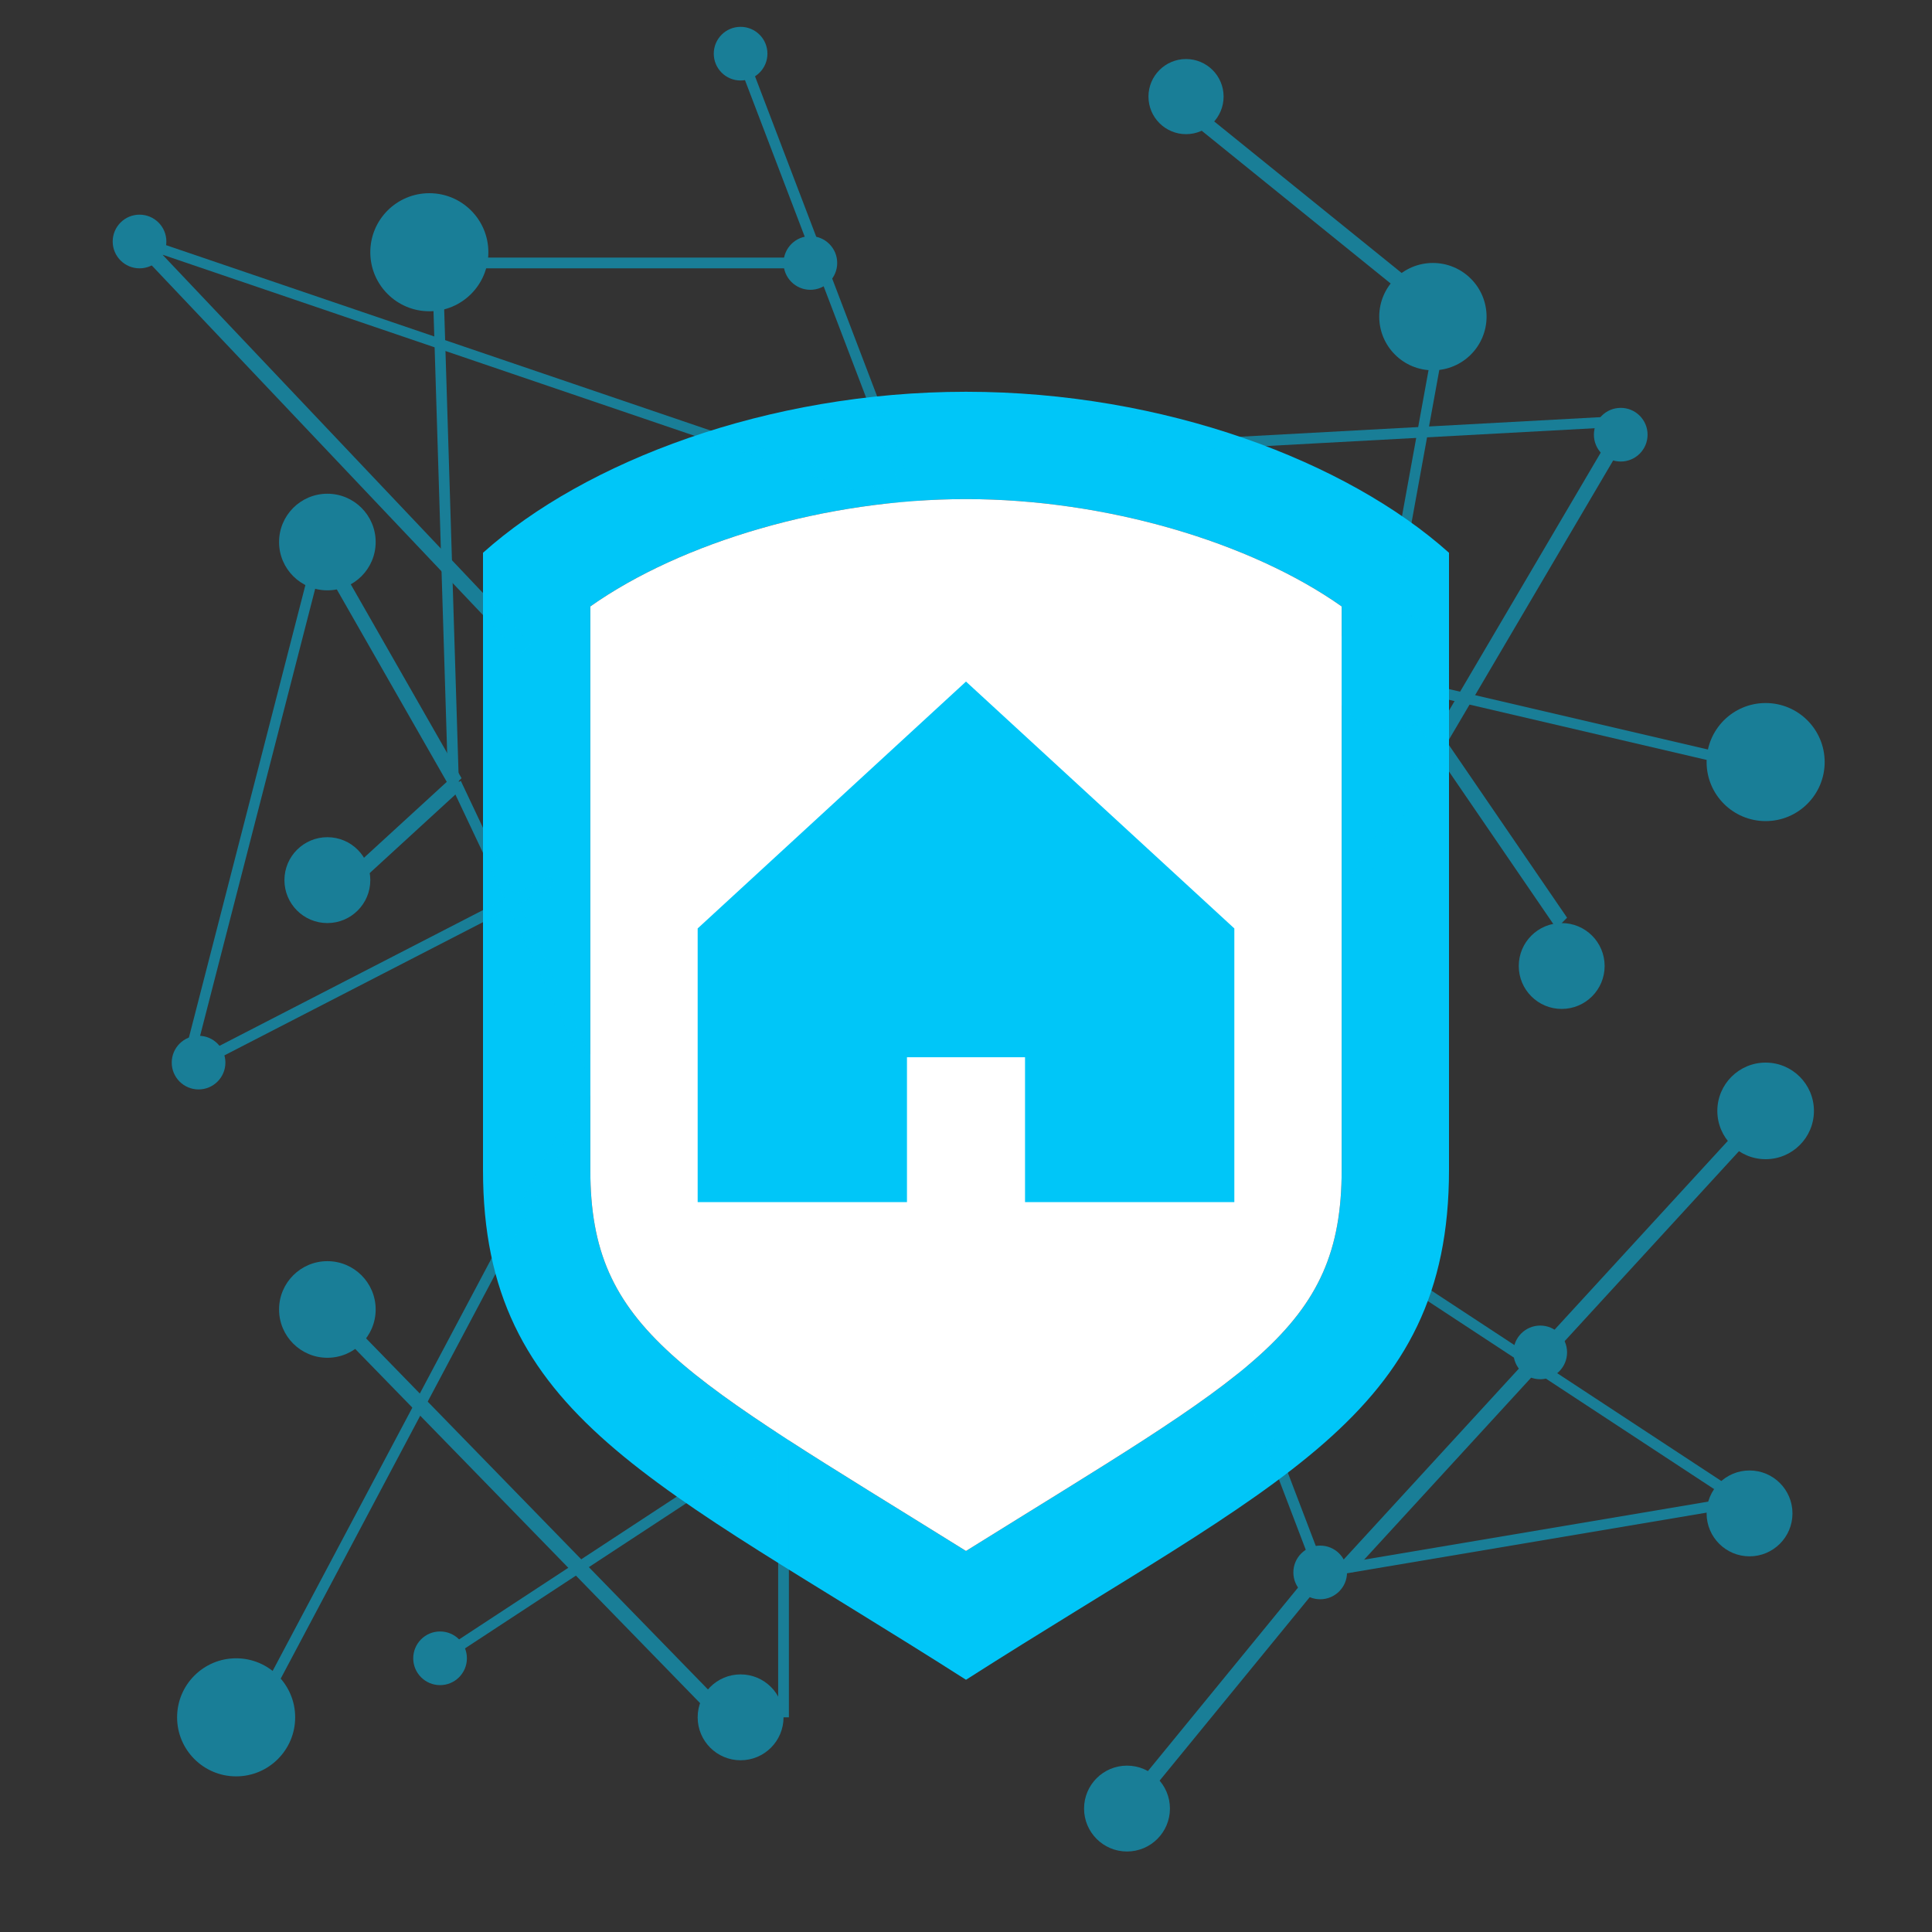
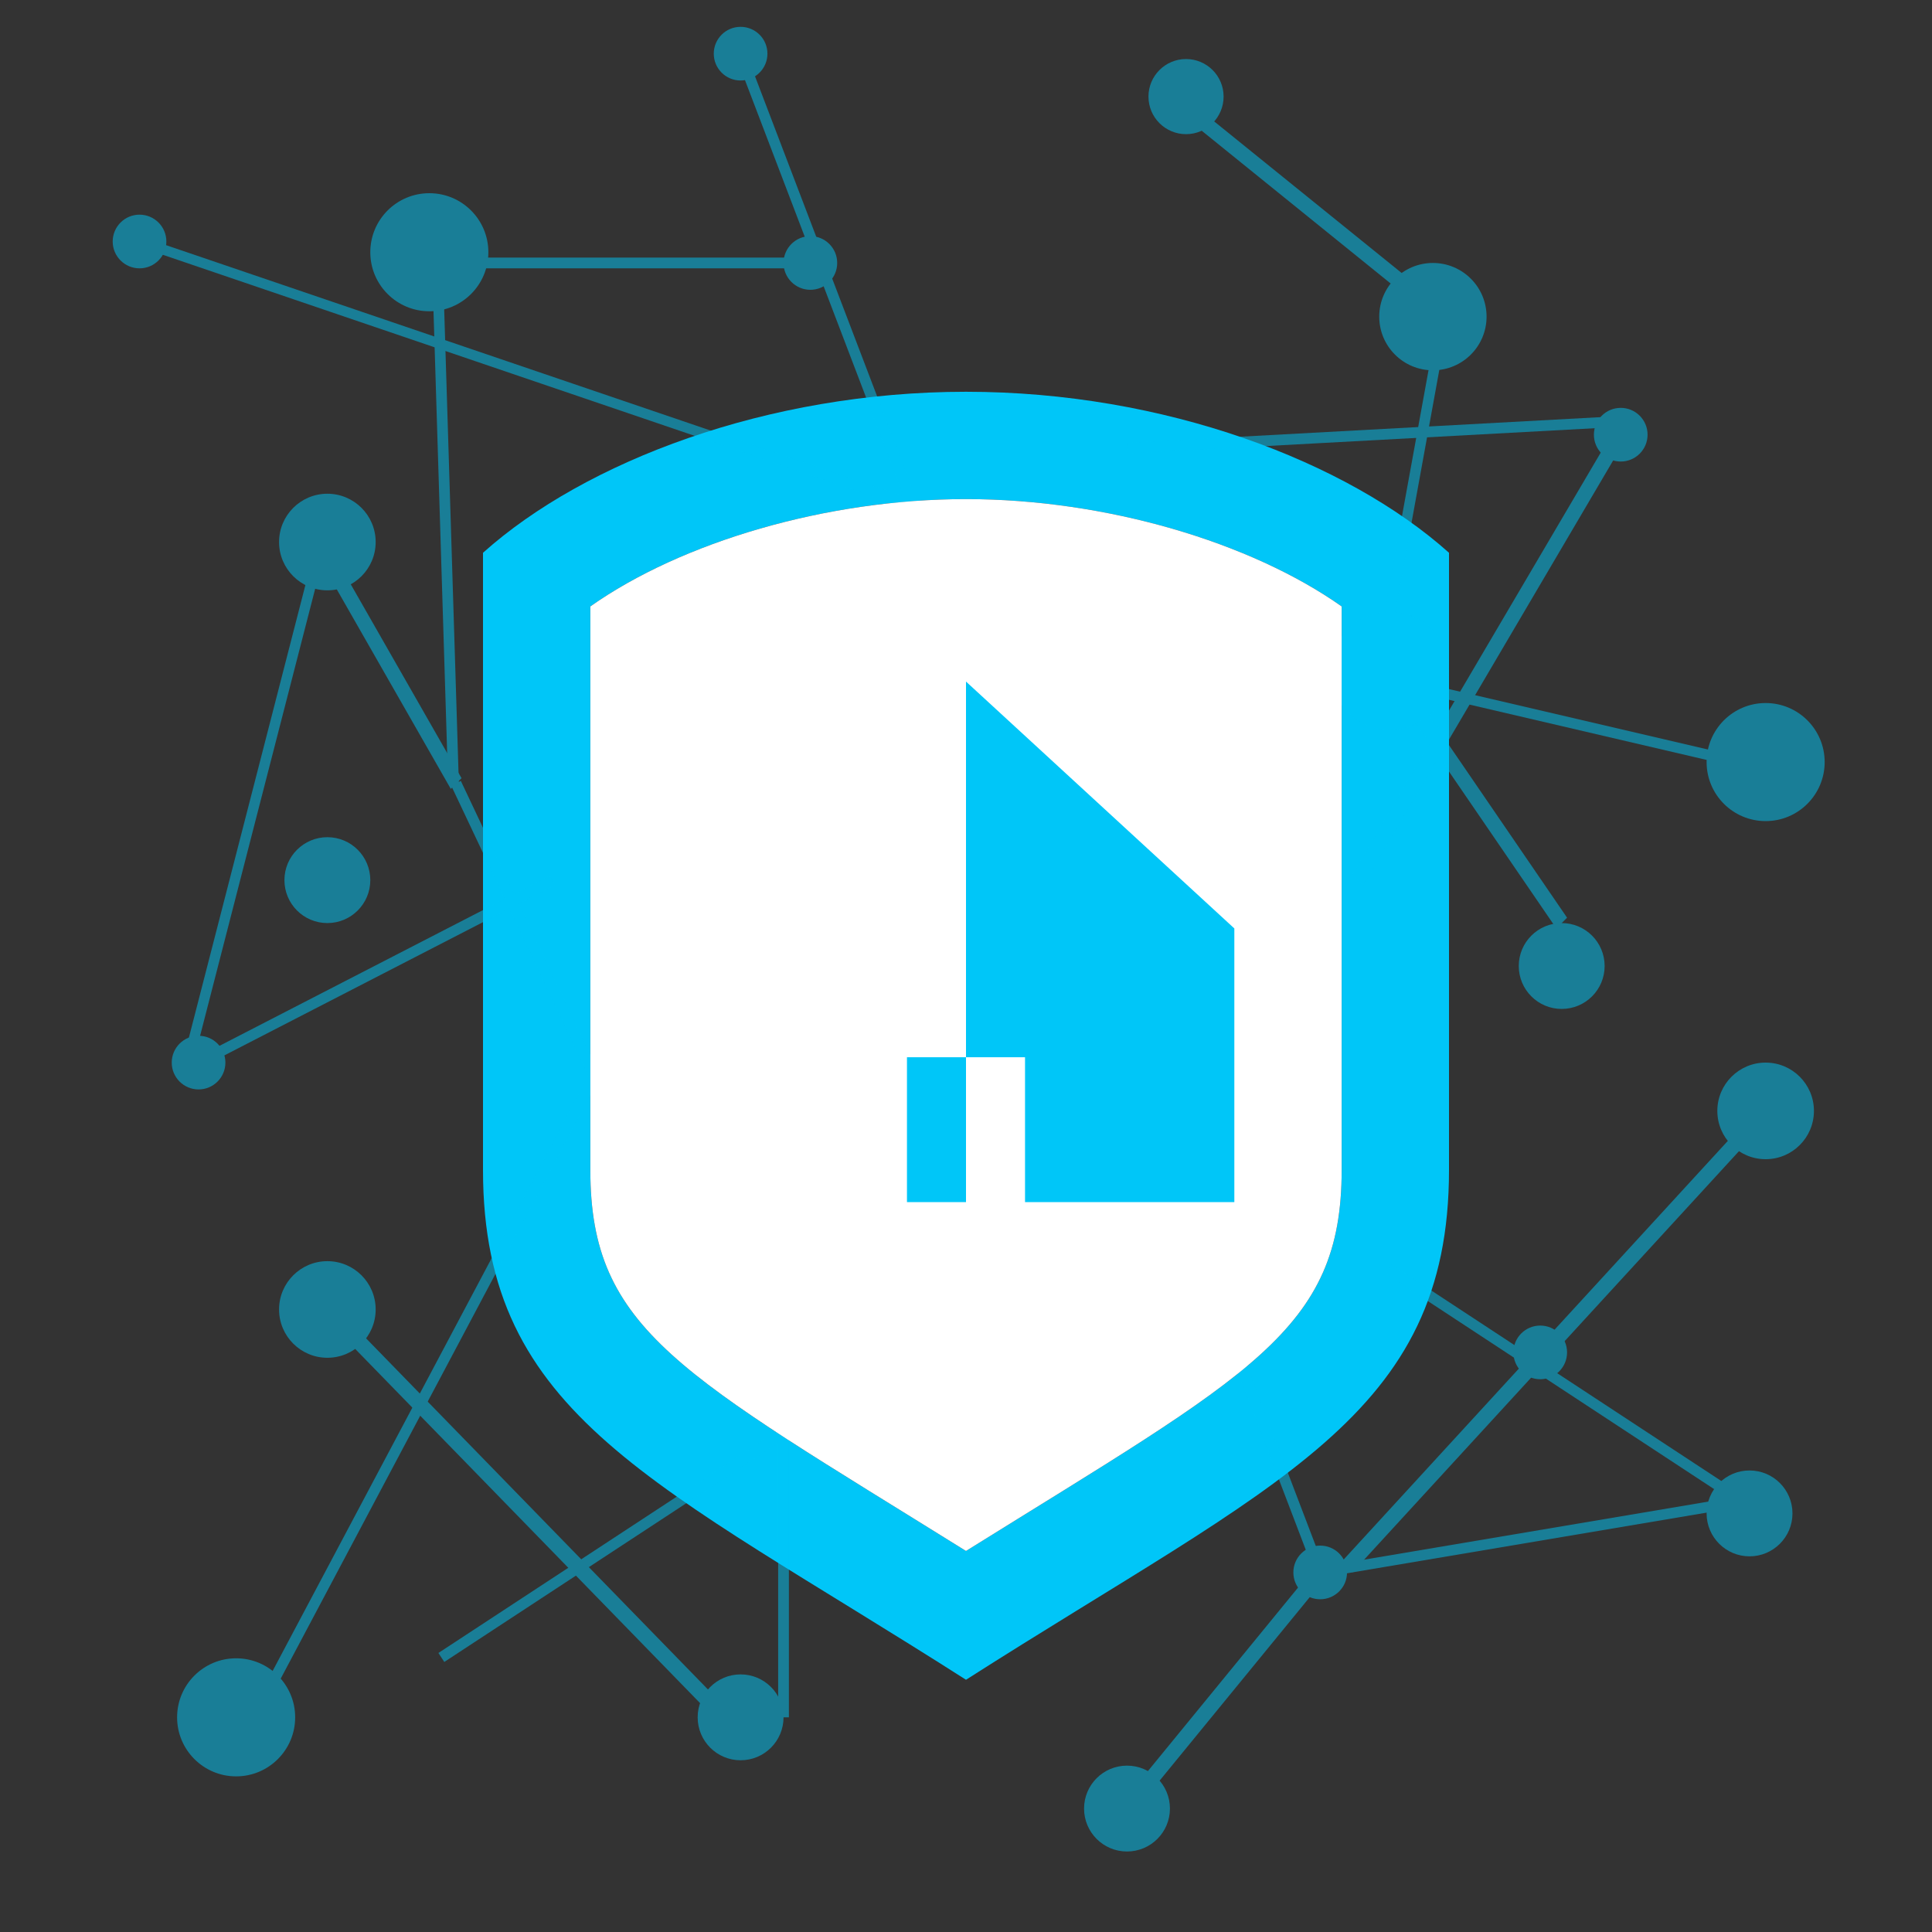
<svg xmlns="http://www.w3.org/2000/svg" width="288" height="288" viewBox="0 0 288 288" fill="none">
  <rect x="0" y="0" width="288" height="288" fill="#333333" stroke="none" />
  <path d="M200 90.4V174.4C200 198.4 186.4 204.8 144 231.2C101.6 204.8 88 198.4 88 174.4V90.4C101.6 80.8 123.2 74.4 144 74.4C164.8 74.4 186.4 80.8 200 90.4ZM144 58.4C114.4 58.4 87.2 68.8 72 82.4V174.4C72 211.2 97.6 220.8 144 250.4C190.4 220.8 216 211.2 216 174.4V82.4C200.8 68.8 173.6 58.4 144 58.4Z" fill="#00C6F8" />
  <g opacity="0.51">
    <path d="M176.8 20C179.893 20 182.4 17.493 182.4 14.4C182.4 11.307 179.893 8.8 176.8 8.8C173.707 8.8 171.2 11.307 171.2 14.4C171.2 17.493 173.707 20 176.8 20Z" fill="#00C6F8" />
    <path d="M213.6 55.2C218.018 55.2 221.6 51.618 221.6 47.2C221.6 42.782 218.018 39.2 213.6 39.2C209.182 39.2 205.6 42.782 205.6 47.2C205.6 51.618 209.182 55.2 213.6 55.2Z" fill="#00C6F8" />
    <path d="M207.2 108.8C212.06 108.8 216 104.86 216 100C216 95.14 212.06 91.2 207.2 91.2C202.34 91.2 198.4 95.14 198.4 100C198.4 104.86 202.34 108.8 207.2 108.8Z" fill="#00C6F8" />
    <path d="M232.8 150.4C236.335 150.4 239.2 147.535 239.2 144C239.2 140.465 236.335 137.6 232.8 137.6C229.266 137.6 226.4 140.465 226.4 144C226.4 147.535 229.266 150.4 232.8 150.4Z" fill="#00C6F8" />
    <path d="M110.4 262.4C113.935 262.4 116.8 259.535 116.8 256C116.8 252.465 113.935 249.6 110.4 249.6C106.865 249.6 104 252.465 104 256C104 259.535 106.865 262.4 110.4 262.4Z" fill="#00C6F8" />
    <path d="M241.6 68.8C243.809 68.8 245.6 67.009 245.6 64.8C245.6 62.591 243.809 60.8 241.6 60.8C239.391 60.8 237.6 62.591 237.6 64.8C237.6 67.009 239.391 68.8 241.6 68.8Z" fill="#00C6F8" />
    <path d="M229.6 205.6C231.809 205.6 233.6 203.809 233.6 201.6C233.6 199.391 231.809 197.6 229.6 197.6C227.391 197.6 225.6 199.391 225.6 201.6C225.6 203.809 227.391 205.6 229.6 205.6Z" fill="#00C6F8" />
    <path d="M29.6 162.4C31.809 162.4 33.6 160.609 33.6 158.4C33.6 156.191 31.809 154.4 29.6 154.4C27.391 154.4 25.6 156.191 25.6 158.4C25.6 160.609 27.391 162.4 29.6 162.4Z" fill="#00C6F8" />
-     <path d="M65.6 251.2C67.809 251.2 69.6 249.409 69.6 247.2C69.6 244.991 67.809 243.2 65.6 243.2C63.391 243.2 61.6 244.991 61.6 247.2C61.6 249.409 63.391 251.2 65.6 251.2Z" fill="#00C6F8" />
    <path d="M20.8 40C23.009 40 24.8 38.209 24.8 36C24.8 33.791 23.009 32 20.8 32C18.591 32 16.8 33.791 16.8 36C16.8 38.209 18.591 40 20.8 40Z" fill="#00C6F8" />
    <path d="M120.8 43.2C123.009 43.2 124.8 41.409 124.8 39.2C124.8 36.991 123.009 35.2 120.8 35.2C118.591 35.2 116.8 36.991 116.8 39.2C116.8 41.409 118.591 43.2 120.8 43.2Z" fill="#00C6F8" />
    <path d="M110.4 12C112.609 12 114.4 10.209 114.4 8C114.4 5.791 112.609 4 110.4 4C108.191 4 106.4 5.791 106.4 8C106.4 10.209 108.191 12 110.4 12Z" fill="#00C6F8" />
    <path d="M196.8 238.4C199.009 238.4 200.8 236.609 200.8 234.4C200.8 232.191 199.009 230.4 196.8 230.4C194.591 230.4 192.8 232.191 192.8 234.4C192.8 236.609 194.591 238.4 196.8 238.4Z" fill="#00C6F8" />
    <path d="M48.8 88C52.776 88 56 84.776 56 80.8C56 76.823 52.776 73.6 48.8 73.6C44.824 73.6 41.6 76.823 41.6 80.8C41.6 84.776 44.824 88 48.8 88Z" fill="#00C6F8" />
    <path d="M64 46.4C68.86 46.4 72.8 42.46 72.8 37.6C72.8 32.74 68.86 28.8 64 28.8C59.14 28.8 55.2 32.74 55.2 37.6C55.2 42.46 59.14 46.4 64 46.4Z" fill="#00C6F8" />
    <path d="M263.2 122.4C268.06 122.4 272 118.46 272 113.6C272 108.74 268.06 104.8 263.2 104.8C258.34 104.8 254.4 108.74 254.4 113.6C254.4 118.46 258.34 122.4 263.2 122.4Z" fill="#00C6F8" />
    <path d="M35.2 264.8C40.06 264.8 44 260.86 44 256C44 251.14 40.06 247.2 35.2 247.2C30.34 247.2 26.4 251.14 26.4 256C26.4 260.86 30.34 264.8 35.2 264.8Z" fill="#00C6F8" />
    <path d="M48.8 137.6C52.335 137.6 55.2 134.735 55.2 131.2C55.2 127.665 52.335 124.8 48.8 124.8C45.265 124.8 42.4 127.665 42.4 131.2C42.4 134.735 45.265 137.6 48.8 137.6Z" fill="#00C6F8" />
    <path d="M168 276C171.535 276 174.4 273.135 174.4 269.6C174.4 266.065 171.535 263.2 168 263.2C164.465 263.2 161.6 266.065 161.6 269.6C161.6 273.135 164.465 276 168 276Z" fill="#00C6F8" />
    <path d="M260.8 232C264.335 232 267.2 229.135 267.2 225.6C267.2 222.065 264.335 219.2 260.8 219.2C257.266 219.2 254.4 222.065 254.4 225.6C254.4 229.135 257.266 232 260.8 232Z" fill="#00C6F8" />
    <path d="M48.8 202.4C52.776 202.4 56 199.176 56 195.2C56 191.224 52.776 188 48.8 188C44.824 188 41.6 191.224 41.6 195.2C41.6 199.176 44.824 202.4 48.8 202.4Z" fill="#00C6F8" />
    <path d="M263.2 172.8C267.176 172.8 270.4 169.576 270.4 165.6C270.4 161.624 267.176 158.4 263.2 158.4C259.224 158.4 256 161.624 256 165.6C256 169.576 259.224 172.8 263.2 172.8Z" fill="#00C6F8" />
    <path d="M232 138.4L211.2 108L212.8 106.4L233.6 136.8L232 138.4Z" fill="#00C6F8" />
    <path d="M208 91.2H206.4L214.4 47.2H216L208 91.2Z" fill="#00C6F8" />
    <path d="M214.4 48L176.8 17.6L178.4 16L216 46.4L214.4 48Z" fill="#00C6F8" />
    <path d="M67.2 117.6L48 84L49.6 82.4L68.8 116L67.2 117.6Z" fill="#00C6F8" />
    <path d="M68.695 116.407L67.249 117.091L88.106 161.211L89.552 160.527L68.695 116.407Z" fill="#00C6F8" />
-     <path d="M49.6 135.2L48 133.6L67.2 116L68.8 117.6L49.6 135.2Z" fill="#00C6F8" />
    <path d="M66 39.205L64.401 39.255L66.8 116.816L68.4 116.767L66 39.205Z" fill="#00C6F8" />
    <path d="M242.274 61.983L167.985 66.017L168.072 67.614L242.36 63.581L242.274 61.983Z" fill="#00C6F8" />
    <path d="M203.2 132L201.6 130.4L241.6 62.4L243.2 64L203.2 132Z" fill="#00C6F8" />
    <path d="M120.8 38.4H65.6V40H120.8V38.4Z" fill="#00C6F8" />
    <path d="M28.8 158.4H27.2L48 77.6H49.6L28.8 158.4Z" fill="#00C6F8" />
    <path d="M208.8 100.8L20.8 36.8V35.2L208.8 99.2V100.8Z" fill="#00C6F8" />
    <path d="M259.2 114.4L211.2 103.2V101.6L259.2 112.8V114.4Z" fill="#00C6F8" />
    <path d="M111.139 7.68L109.644 8.251L196.06 234.725L197.555 234.155L111.139 7.68Z" fill="#00C6F8" />
    <path d="M196.8 235.2V233.6L263.2 222.4V224L196.8 235.2Z" fill="#00C6F8" />
    <path d="M201.6 234.4L200 232.8L262.4 164.8L264 166.4L201.6 234.4Z" fill="#00C6F8" />
    <path d="M87.837 160.139L37.218 255.536L38.631 256.286L89.251 160.889L87.837 160.139Z" fill="#00C6F8" />
    <path d="M107.2 256.8L48 196L49.6 194.4L108.8 255.2L107.2 256.8Z" fill="#00C6F8" />
    <path d="M168.8 270.4L167.2 268.8L196 233.6L197.6 235.2L168.8 270.4Z" fill="#00C6F8" />
    <path d="M116.863 212.62L65.353 246.407L66.231 247.745L117.741 213.958L116.863 212.62Z" fill="#00C6F8" />
    <path d="M117.6 213.6H116V256H117.6V213.6Z" fill="#00C6F8" />
    <path d="M207.468 188.5L206.589 189.838L260.08 224.974L260.959 223.636L207.468 188.5Z" fill="#00C6F8" />
    <path d="M81.956 130.534L29.327 157.647L30.06 159.07L82.689 131.956L81.956 130.534Z" fill="#00C6F8" />
-     <path d="M77.6 97.6L20 36.8L21.6 35.2L79.2 96L77.6 97.6Z" fill="#00C6F8" />
  </g>
  <path d="M200 90.4V174.4C200 198.4 186.4 204.8 144 231.2C101.6 204.8 88 198.4 88 174.4V90.4C101.6 80.8 123.2 74.4 144 74.4C164.8 74.4 186.4 80.8 200 90.4Z" fill="white" />
-   <path d="M144 101.6L104 138.4V179.2H135.2V157.6H152.8V179.2H184V138.4L144 101.6Z" fill="#00C6F8" />
+   <path d="M144 101.6V179.2H135.2V157.6H152.8V179.2H184V138.4L144 101.6Z" fill="#00C6F8" />
</svg>